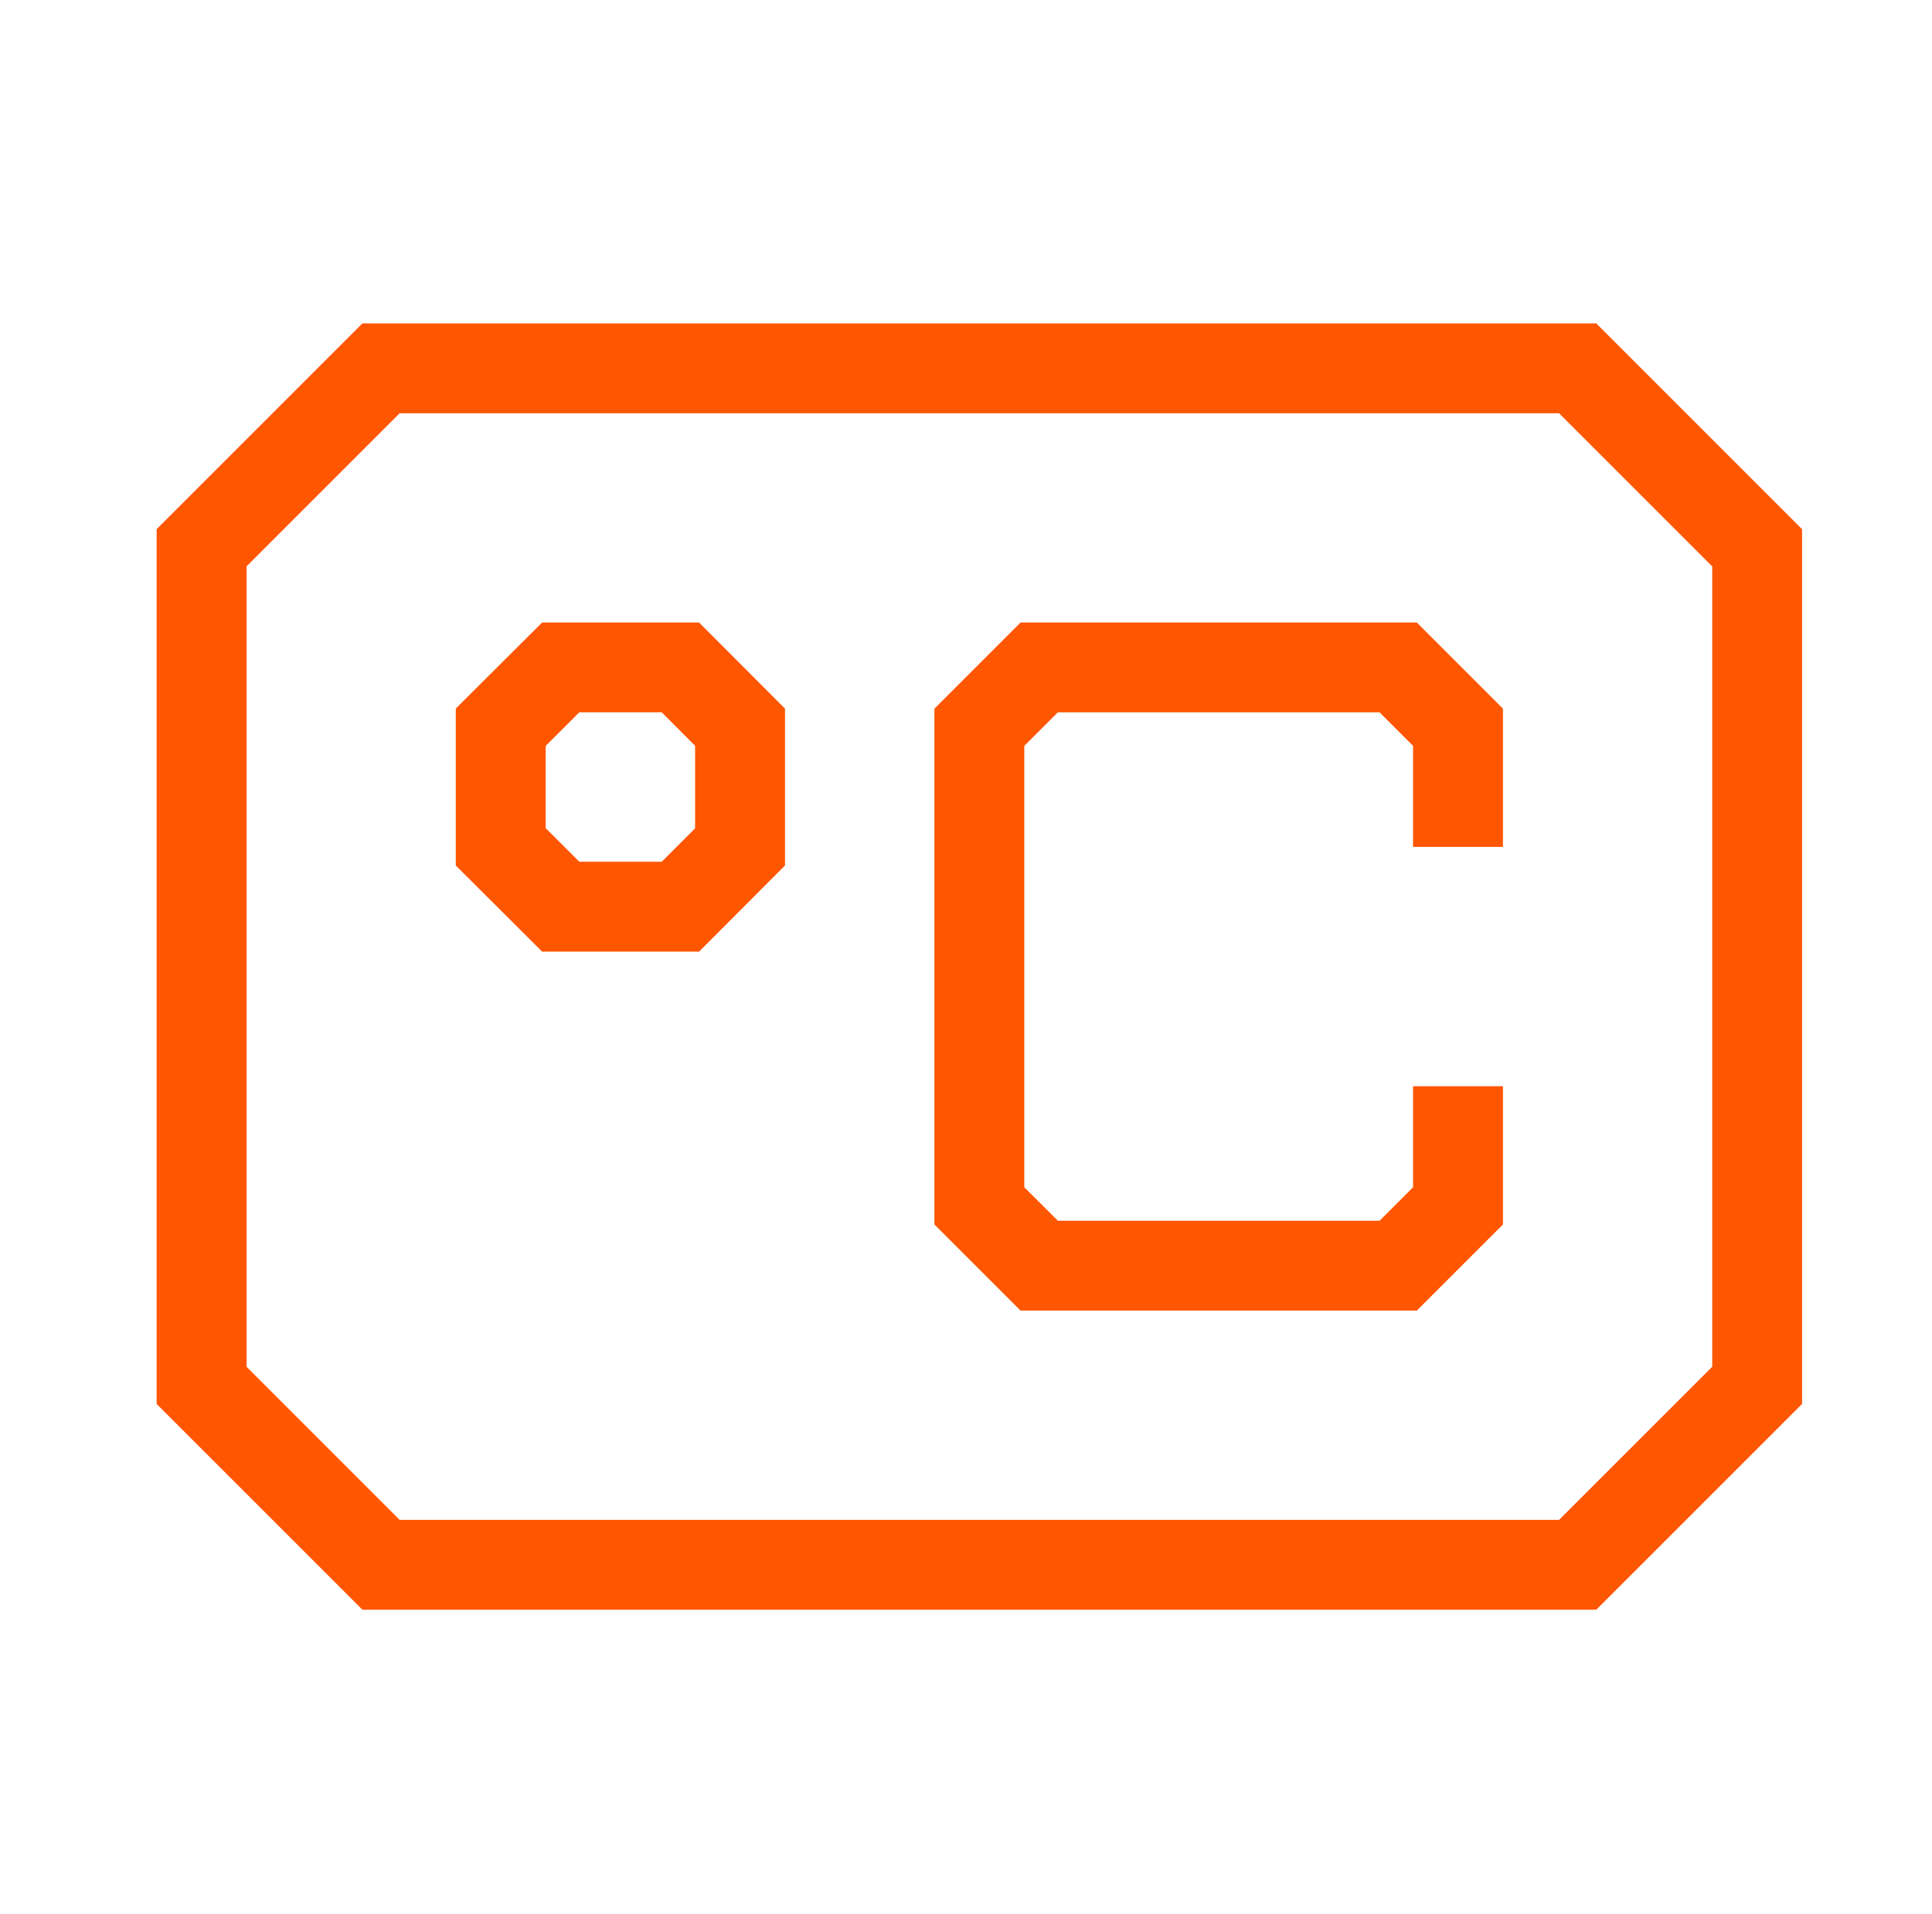
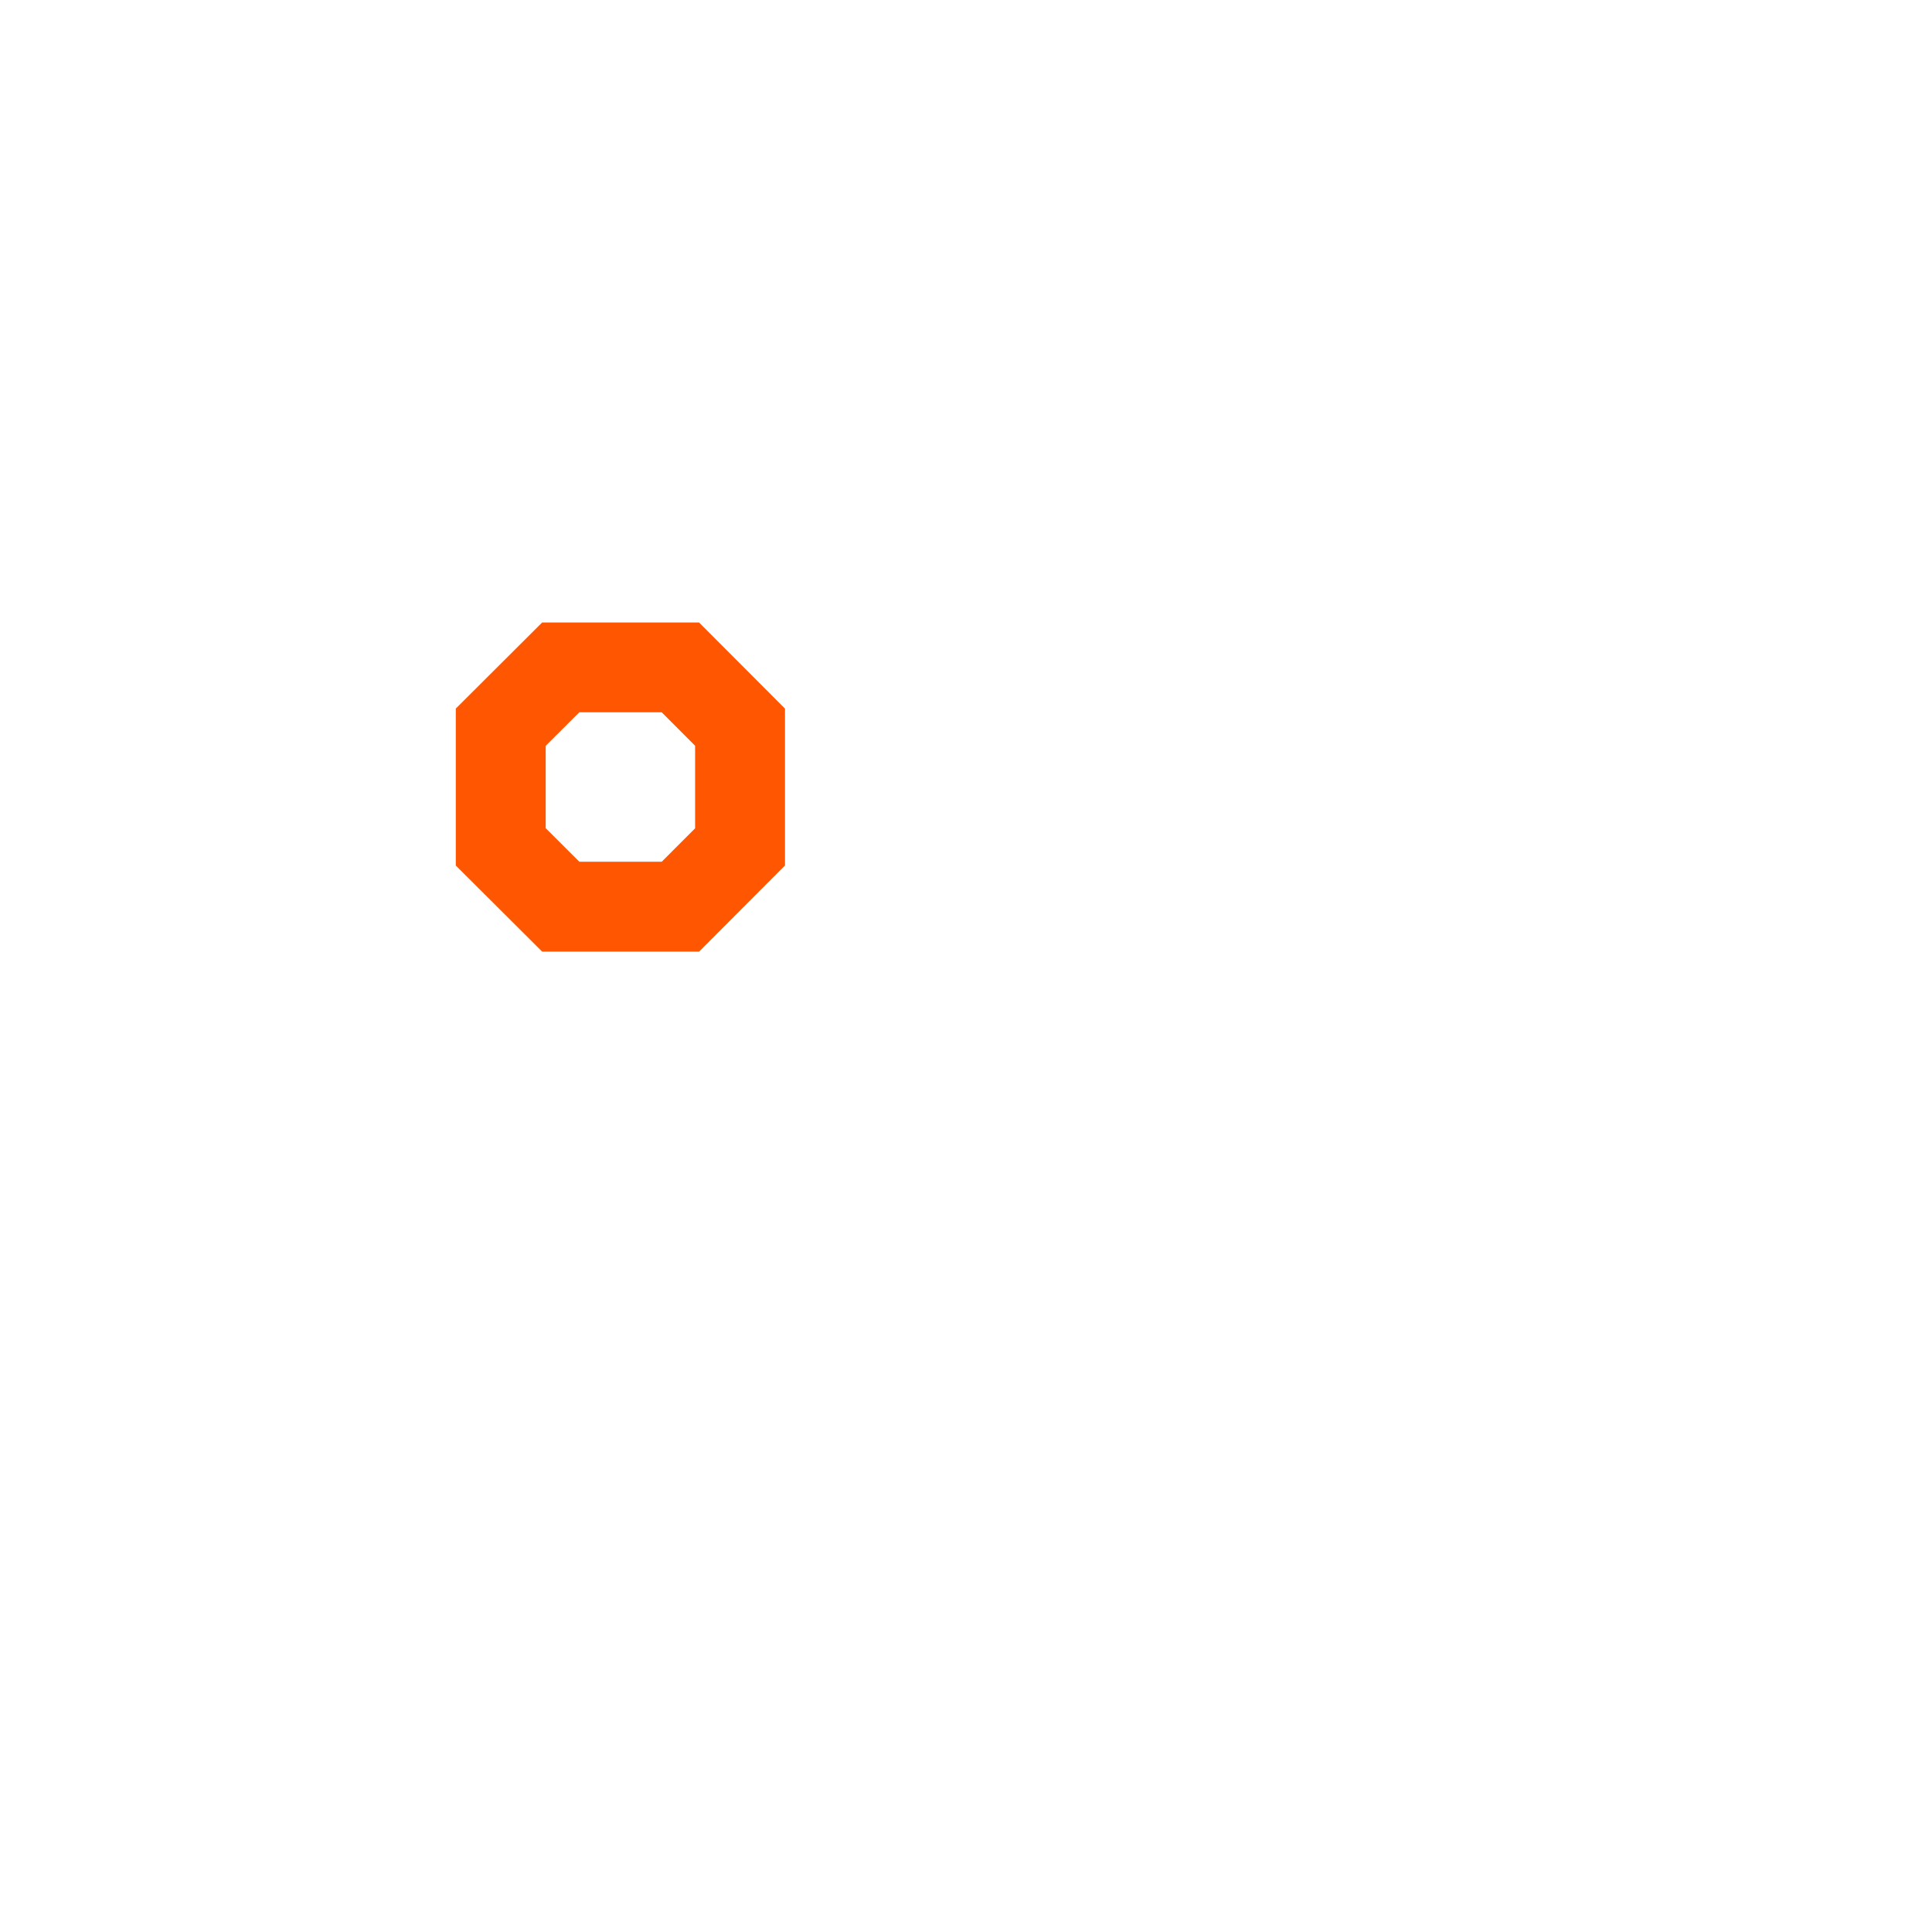
<svg xmlns="http://www.w3.org/2000/svg" width="111" height="110" viewBox="0 0 111 110" fill="none">
-   <path d="M91.715 18.583H20.823L8.999 30.407V80.671L20.823 92.495H91.711L103.535 80.671V30.407L91.711 18.583H91.715ZM98.374 78.533L89.573 87.333H22.964L14.164 78.533V32.545L22.964 23.744H89.573L98.374 32.545V78.529V78.533Z" fill="#FF5601" />
-   <path d="M58.636 35.768L53.685 40.719V70.358L58.636 75.309H81.399L86.35 70.358V62.414H81.185V68.22L79.261 70.144H60.778L58.849 68.22V42.857L60.774 40.932H79.261L81.185 42.857V48.662H86.35V40.719L81.399 35.768H58.636Z" fill="#FF5601" />
  <path d="M31.149 35.768L26.187 40.715V49.733L31.149 54.681H40.163L45.101 49.73V40.719L40.163 35.768H31.149ZM39.936 47.595L38.018 49.516H33.284L31.352 47.588V42.857L33.284 40.929H38.018L39.936 42.85V47.592V47.595Z" fill="#FF5601" />
</svg>